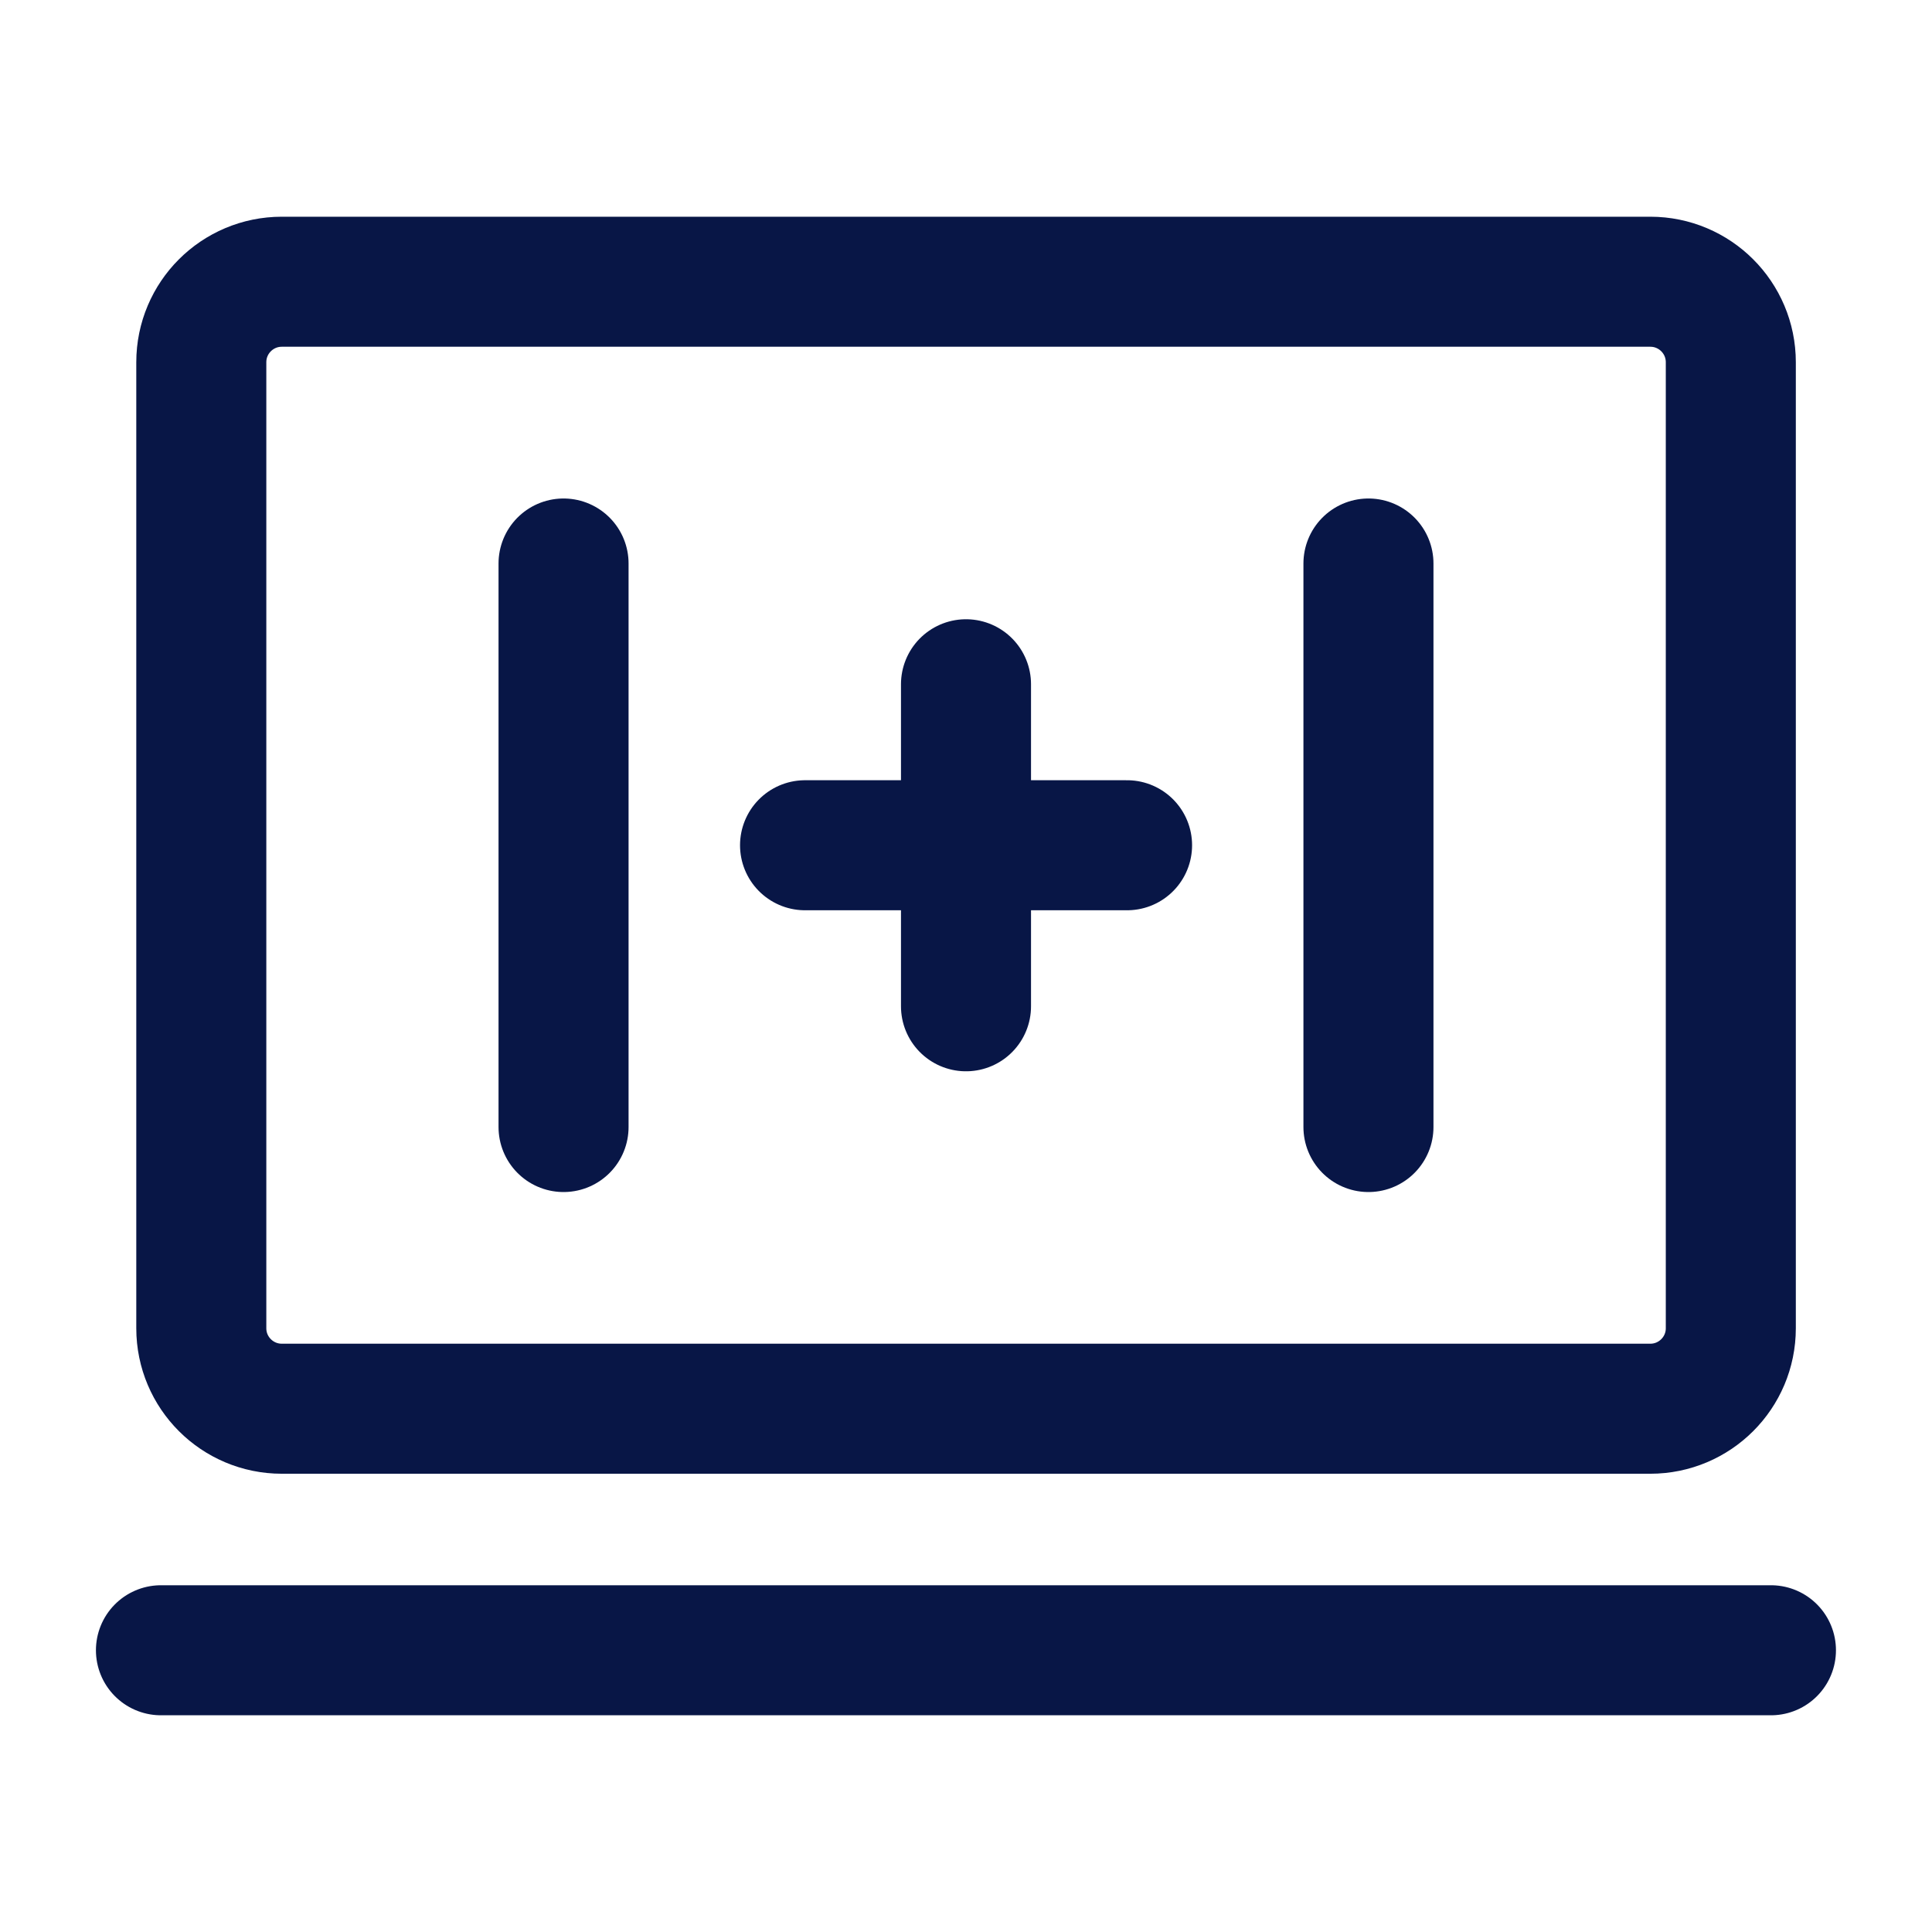
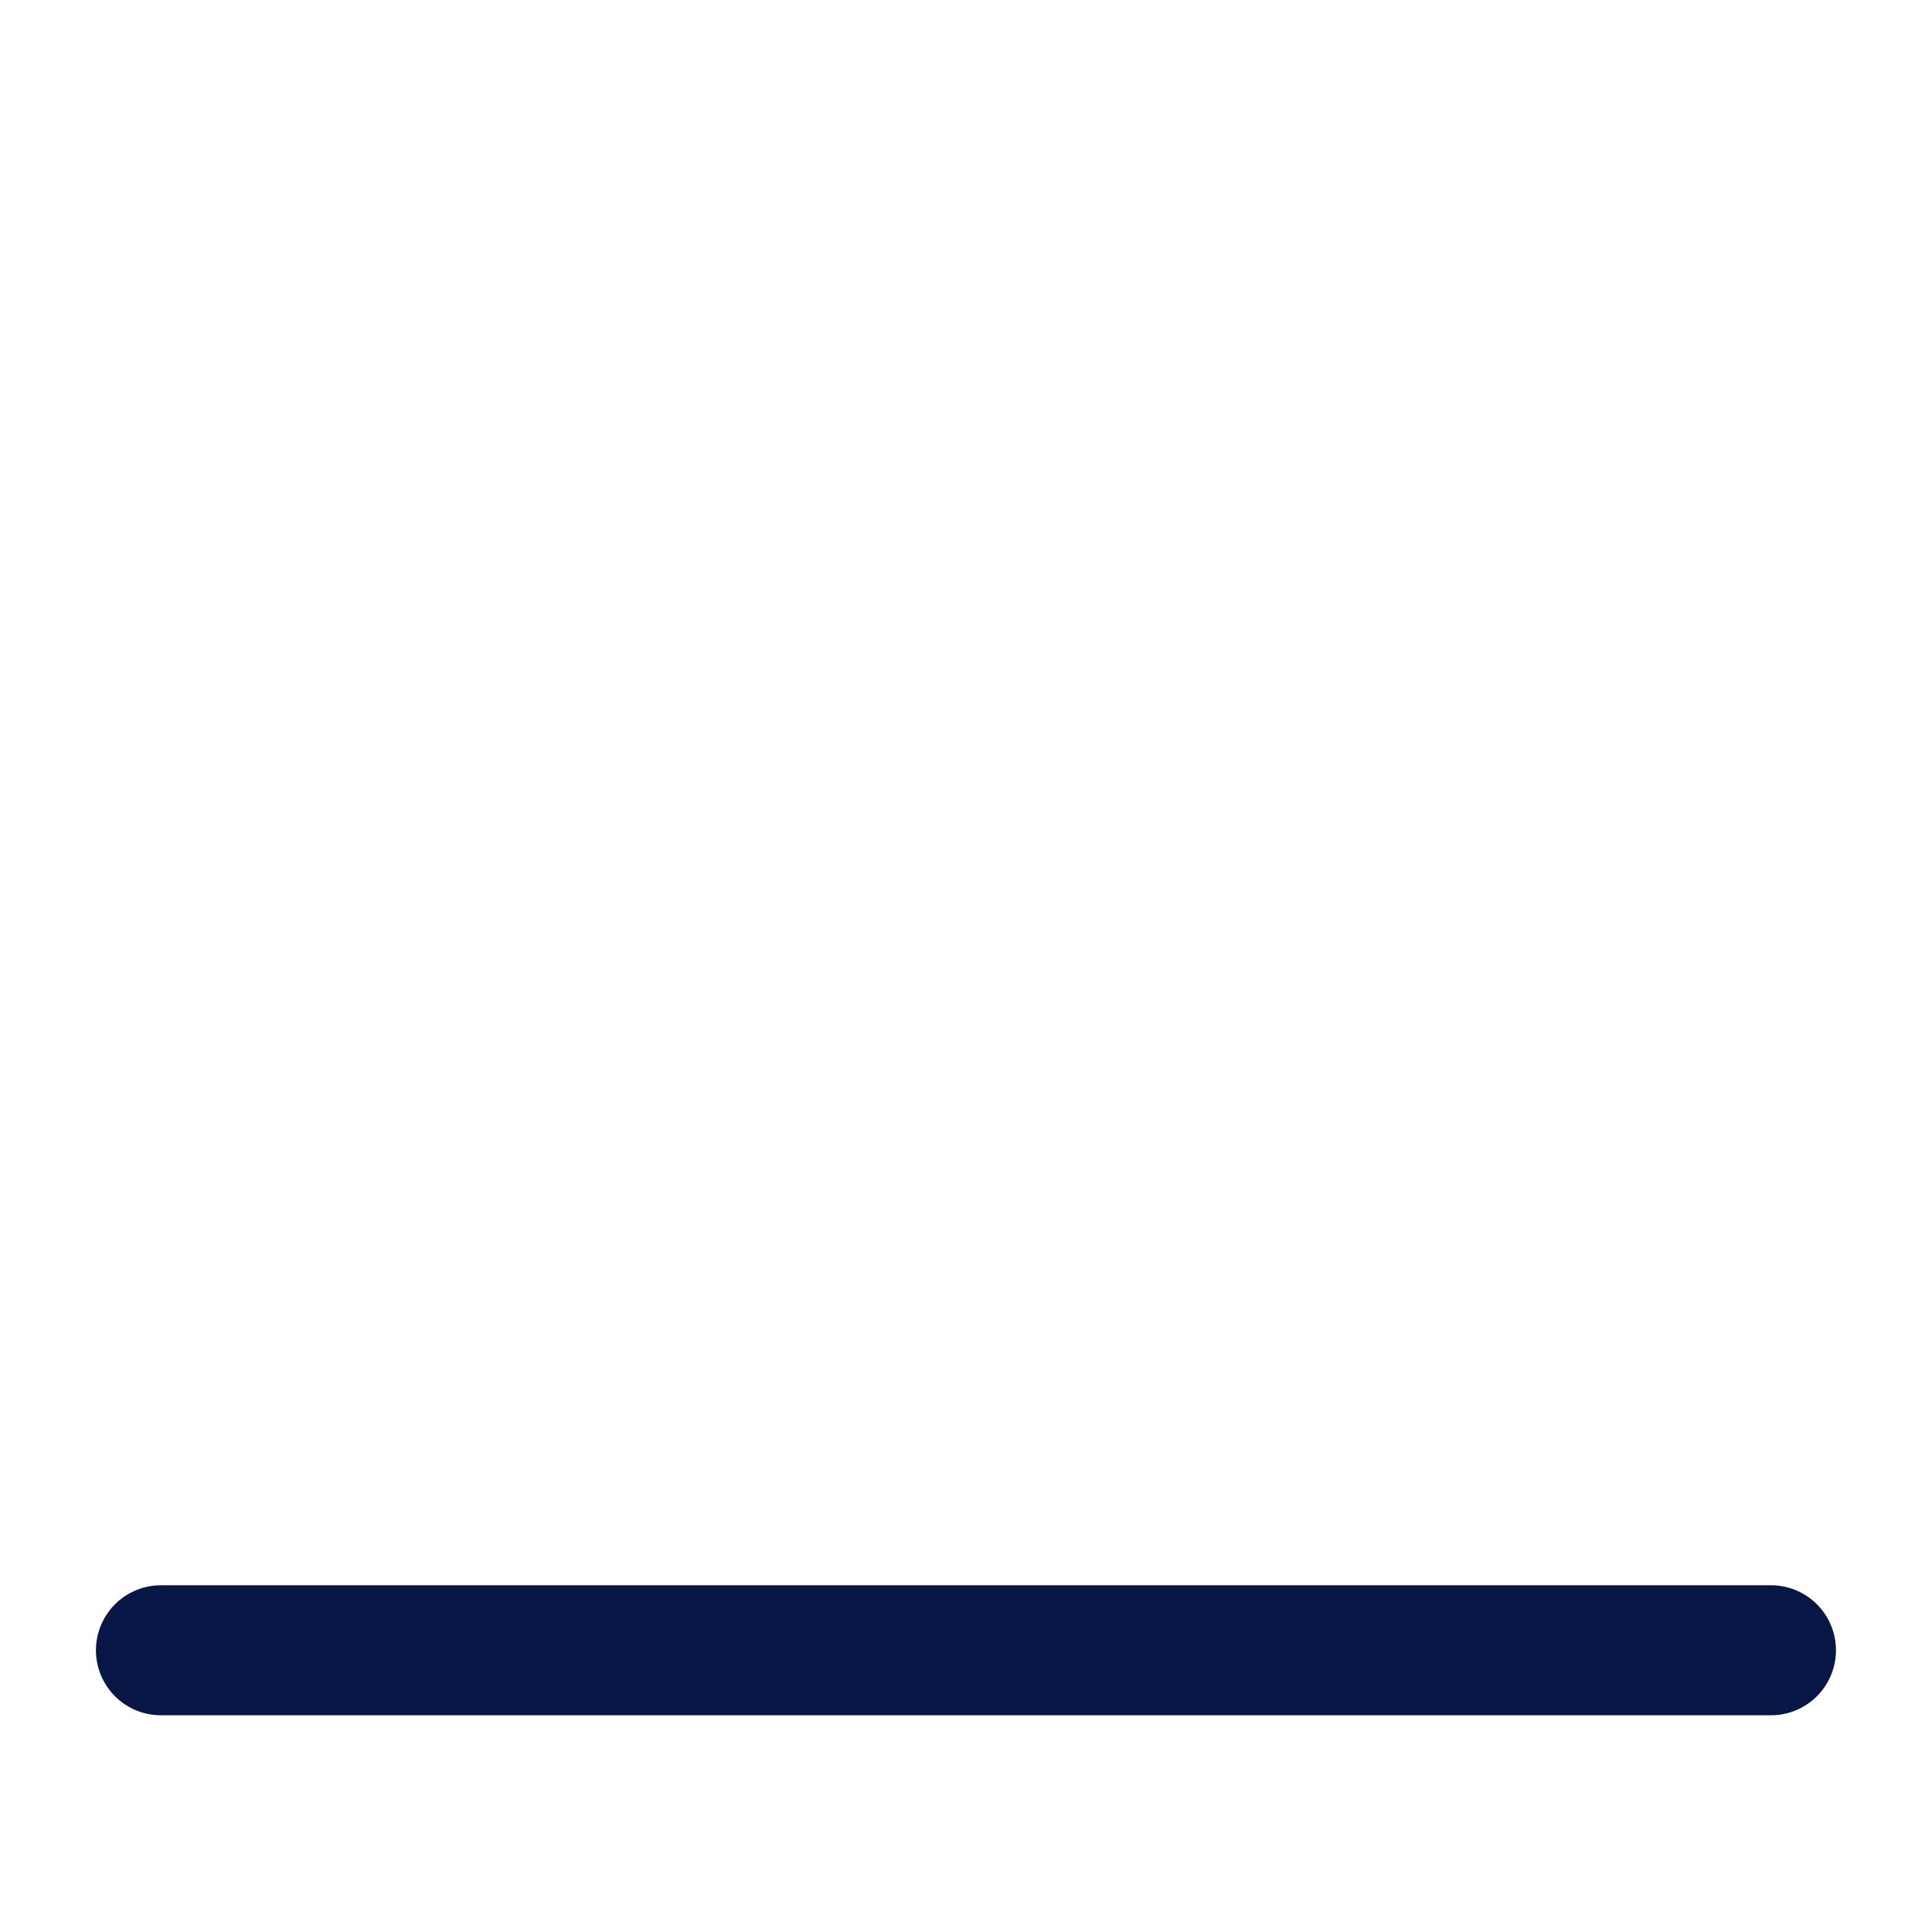
<svg xmlns="http://www.w3.org/2000/svg" width="52" height="52" fill="none">
-   <path stroke="#081646" stroke-linecap="round" stroke-width="3.5" d="M7.585 37.916h36.833c1.197 0 2.167-.97 2.167-2.166v-26c0-1.197-.97-2.167-2.167-2.167H7.585c-1.197 0-2.167.97-2.167 2.167v26c0 1.196.97 2.166 2.167 2.166Zm7.583-22.749v15.167m21.664-15.167v15.167M26 18.417v8.667m-4.332-4.334h8.667" />
  <path stroke="#081646" stroke-linecap="round" stroke-linejoin="round" stroke-width="3.5" d="M4.332 44.417h43.333" />
</svg>